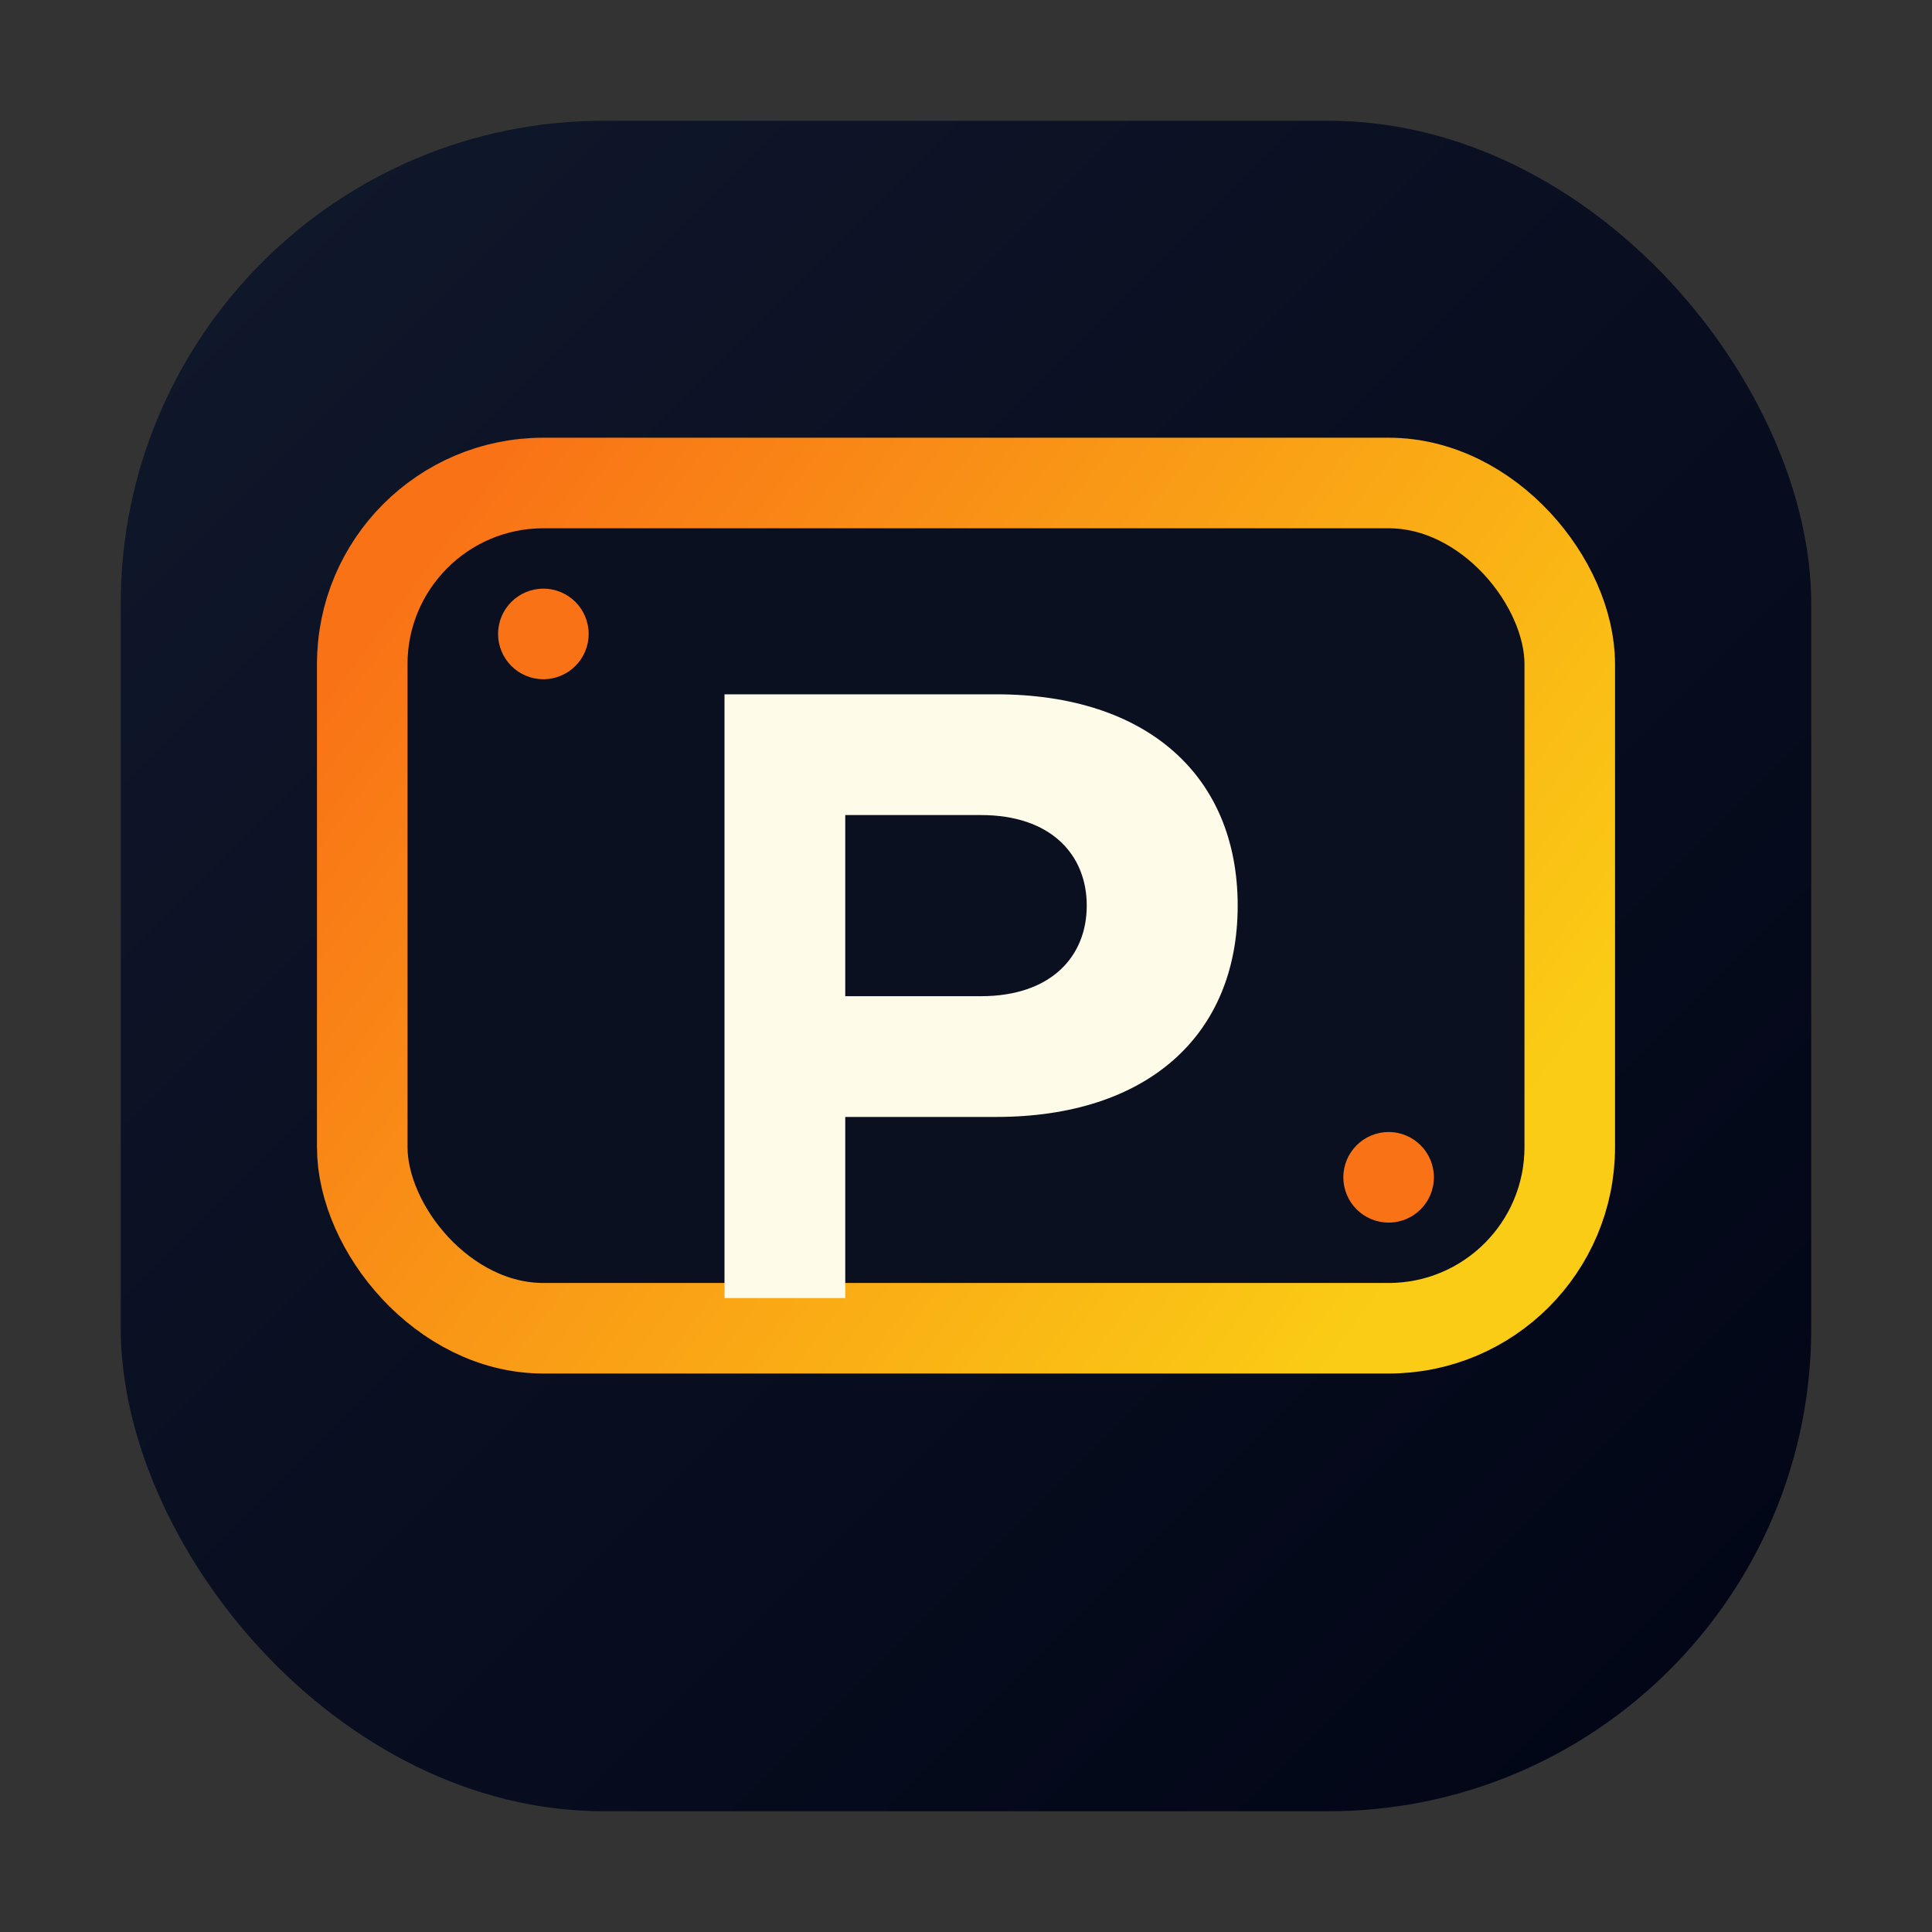
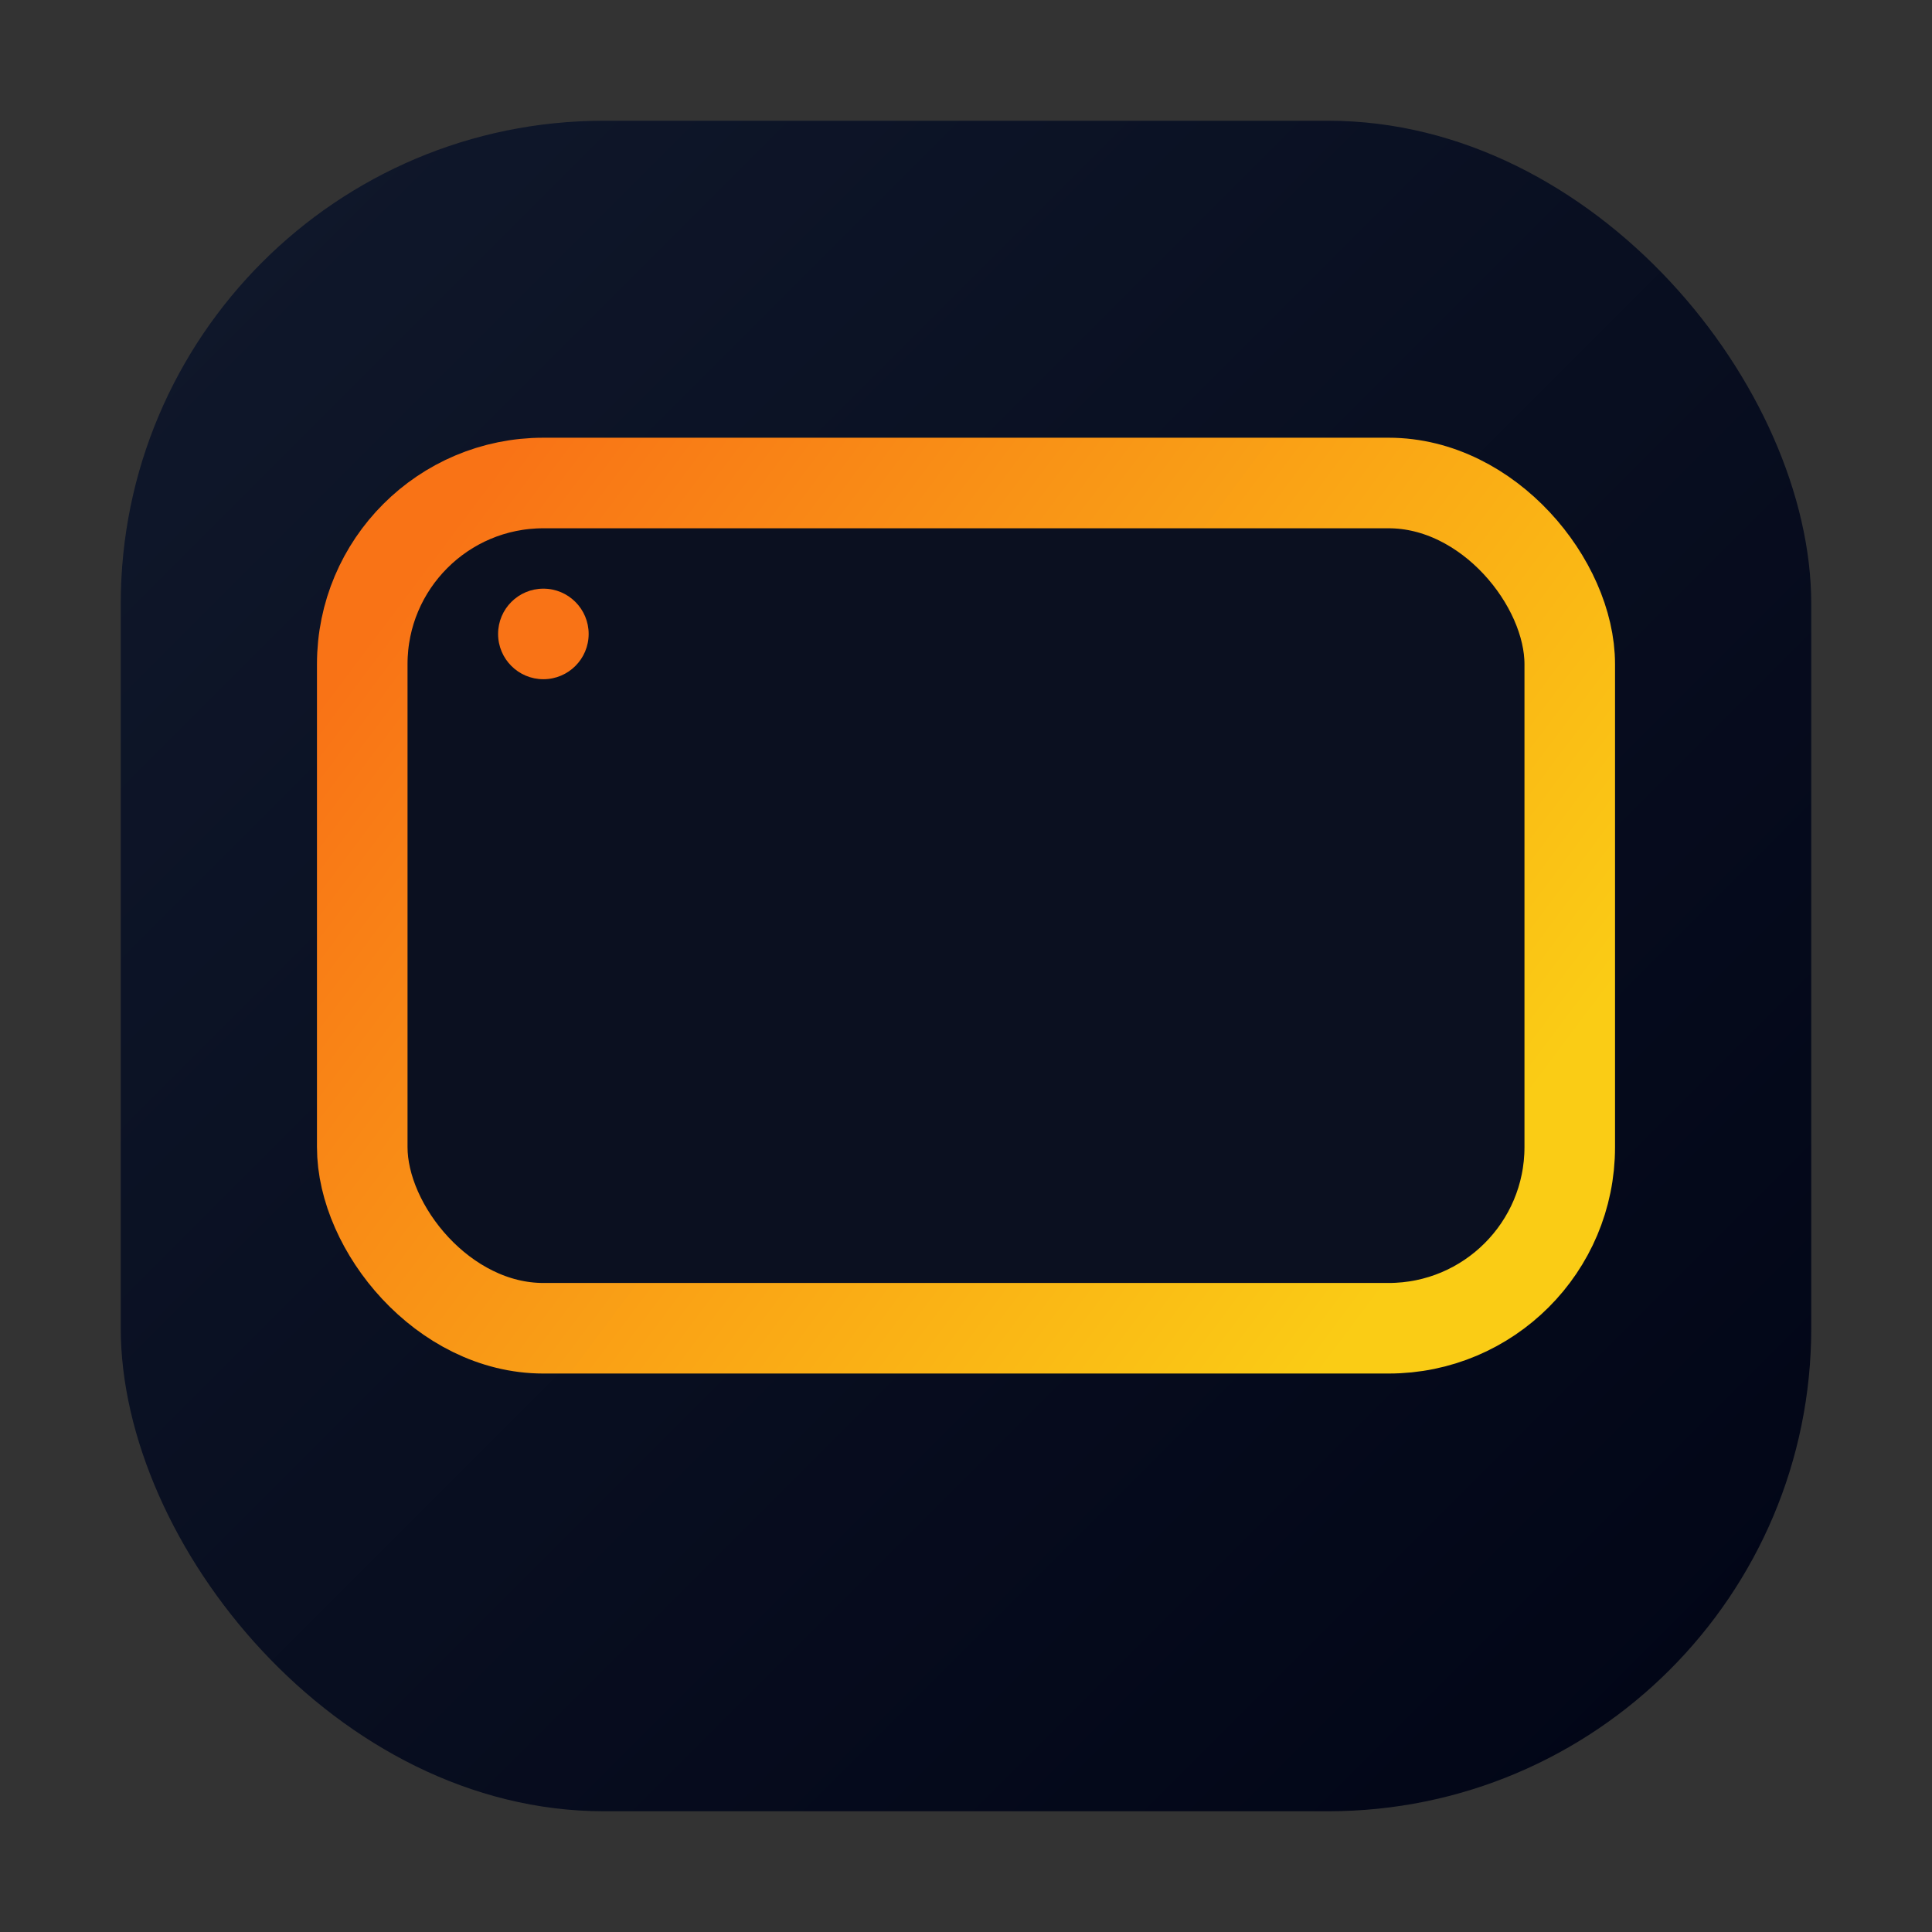
<svg xmlns="http://www.w3.org/2000/svg" width="64" height="64" viewBox="0 0 64 64" role="img" aria-label="Platelytics favicon">
  <rect x="0" y="0" width="64" height="64" fill="#333333" stroke="none" />
  <defs>
    <linearGradient id="bg" x1="8" y1="8" x2="56" y2="56" gradientUnits="userSpaceOnUse">
      <stop offset="0" stop-color="#0f172a" />
      <stop offset="1" stop-color="#020617" />
    </linearGradient>
    <linearGradient id="plate" x1="16" y1="16" x2="48" y2="40" gradientUnits="userSpaceOnUse">
      <stop offset="0" stop-color="#f97316" />
      <stop offset="1" stop-color="#facc15" />
    </linearGradient>
  </defs>
  <rect x="4" y="4" width="56" height="56" rx="16" fill="url(#bg)" />
  <rect x="12" y="16" width="40" height="28" rx="6" fill="#0b1020" stroke="url(#plate)" stroke-width="3" />
-   <path d="M24 23h9c5 0 8 2.7 8 7s-3 7-8 7h-5v6h-4zm8.5 10c2.3 0 3.5-1.3 3.5-3s-1.2-3-3.5-3H28v6z" fill="#fefce8" />
  <circle cx="18" cy="21" r="1.5" fill="#f97316" />
-   <circle cx="46" cy="39" r="1.5" fill="#f97316" />
</svg>